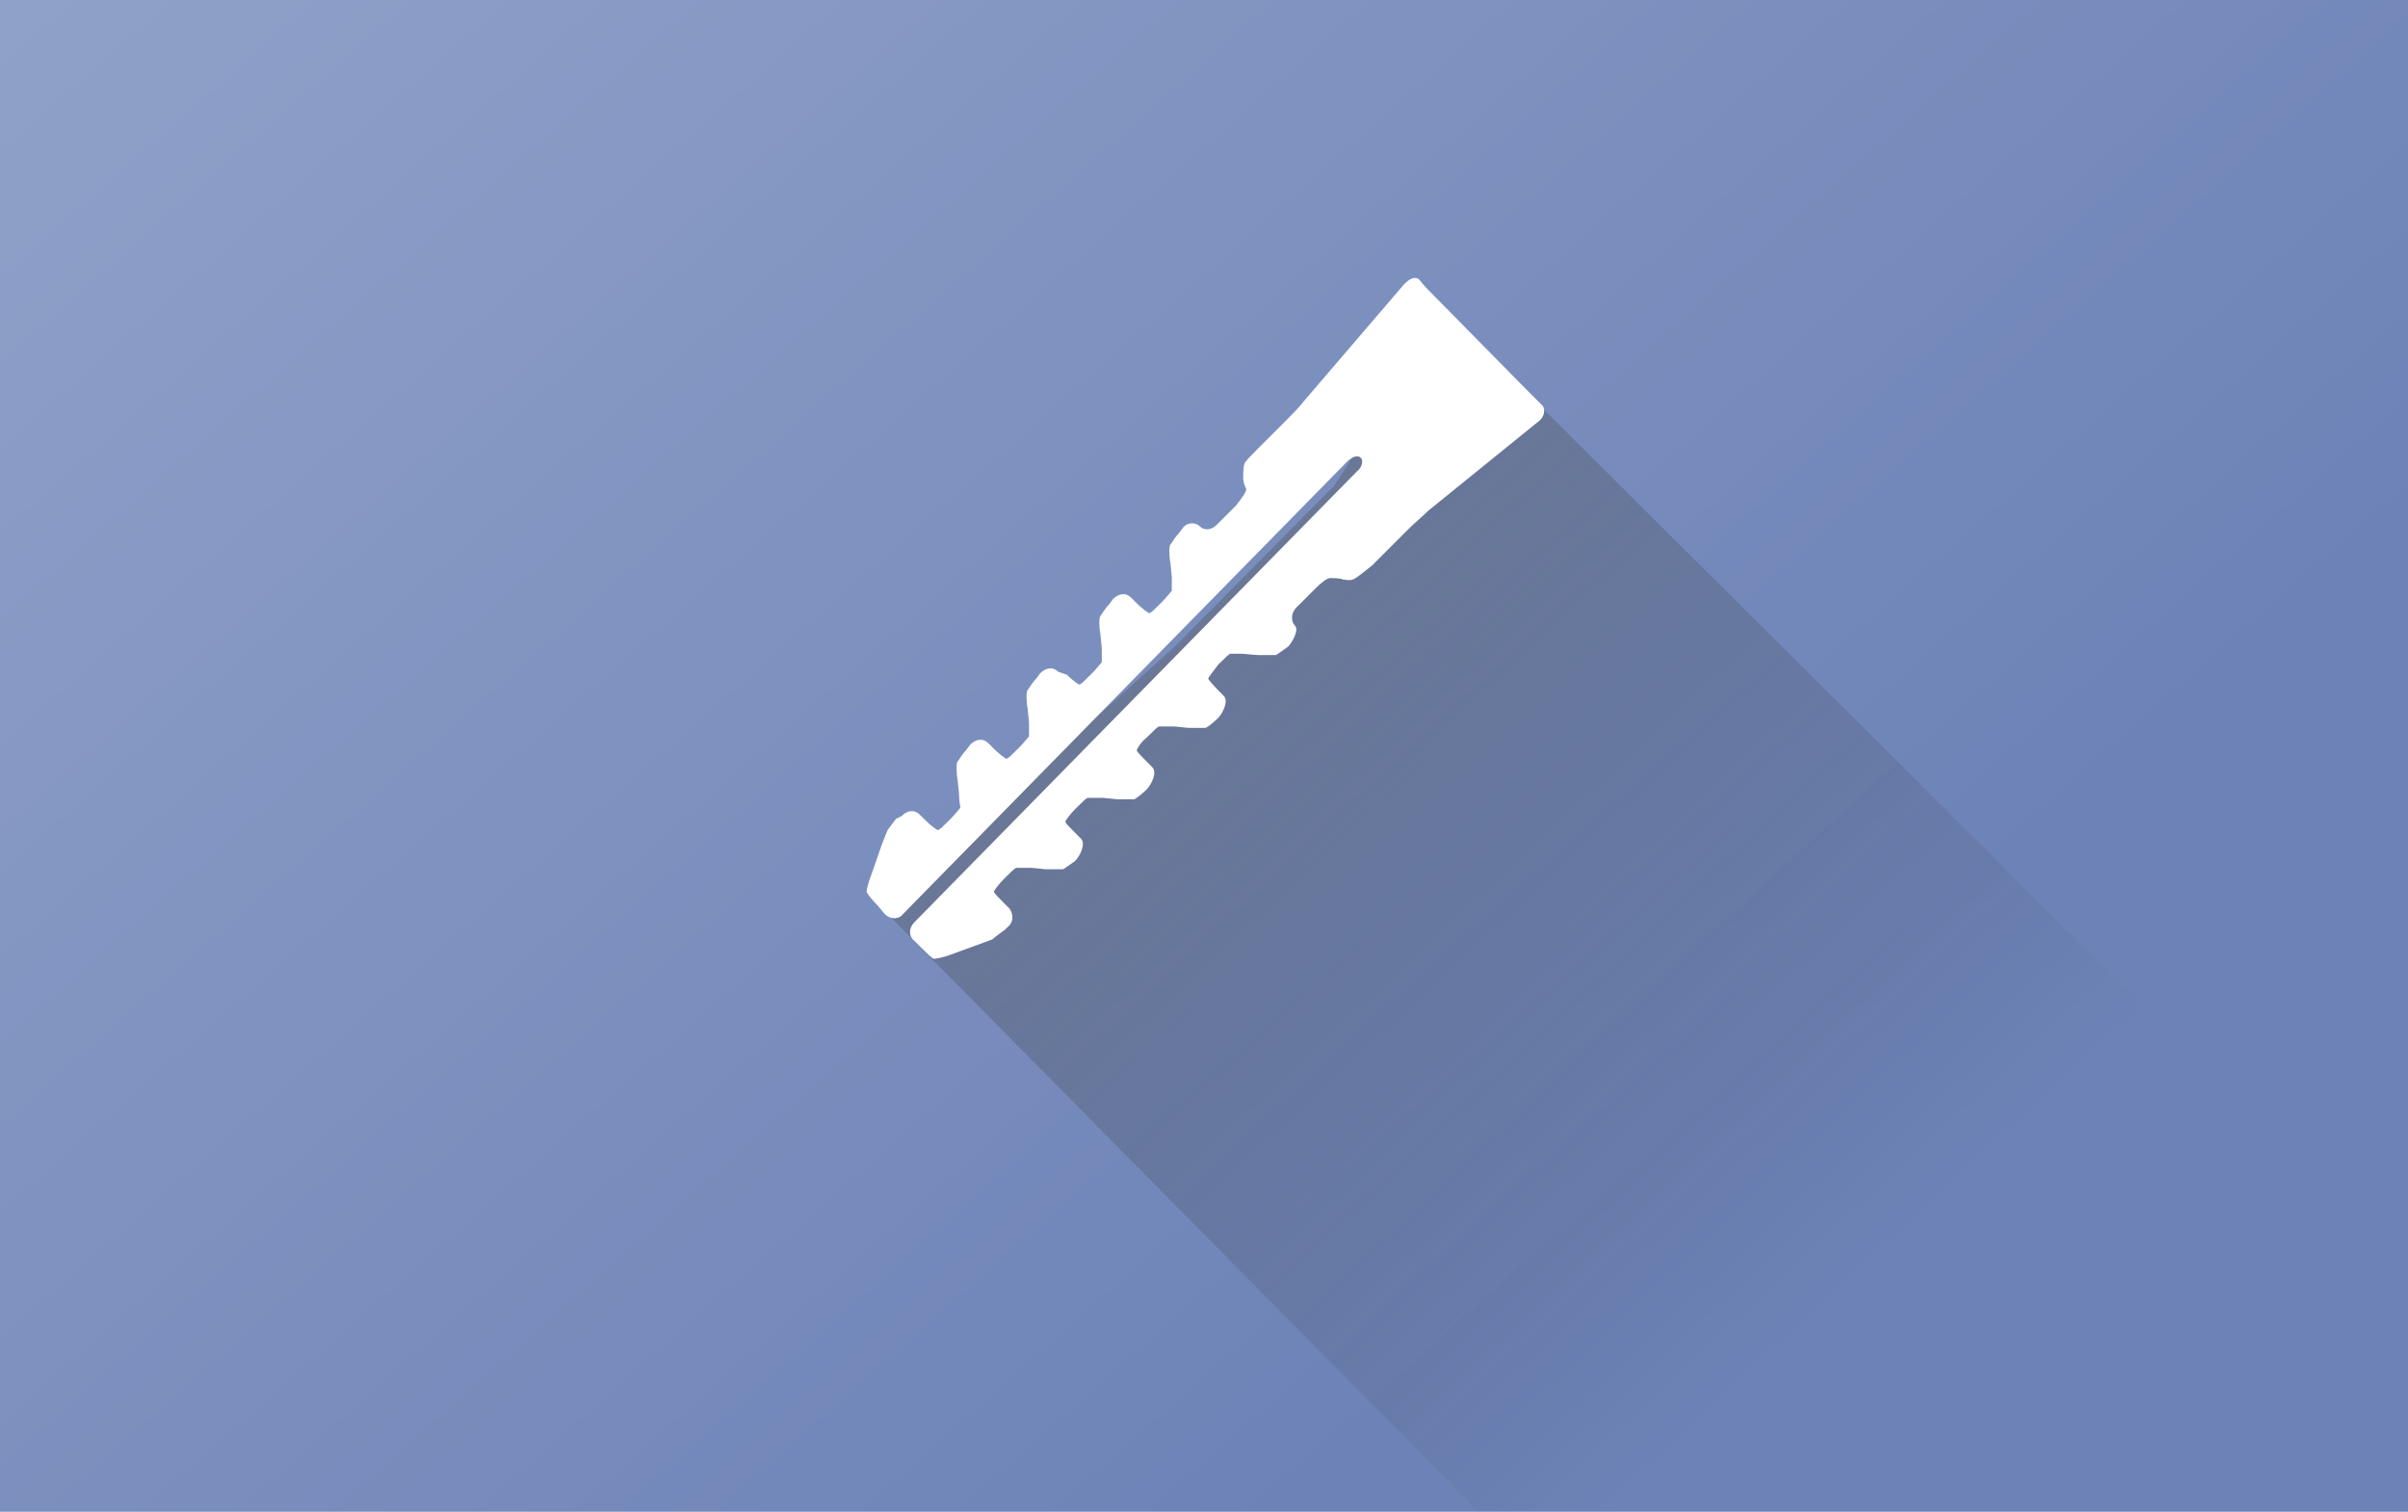
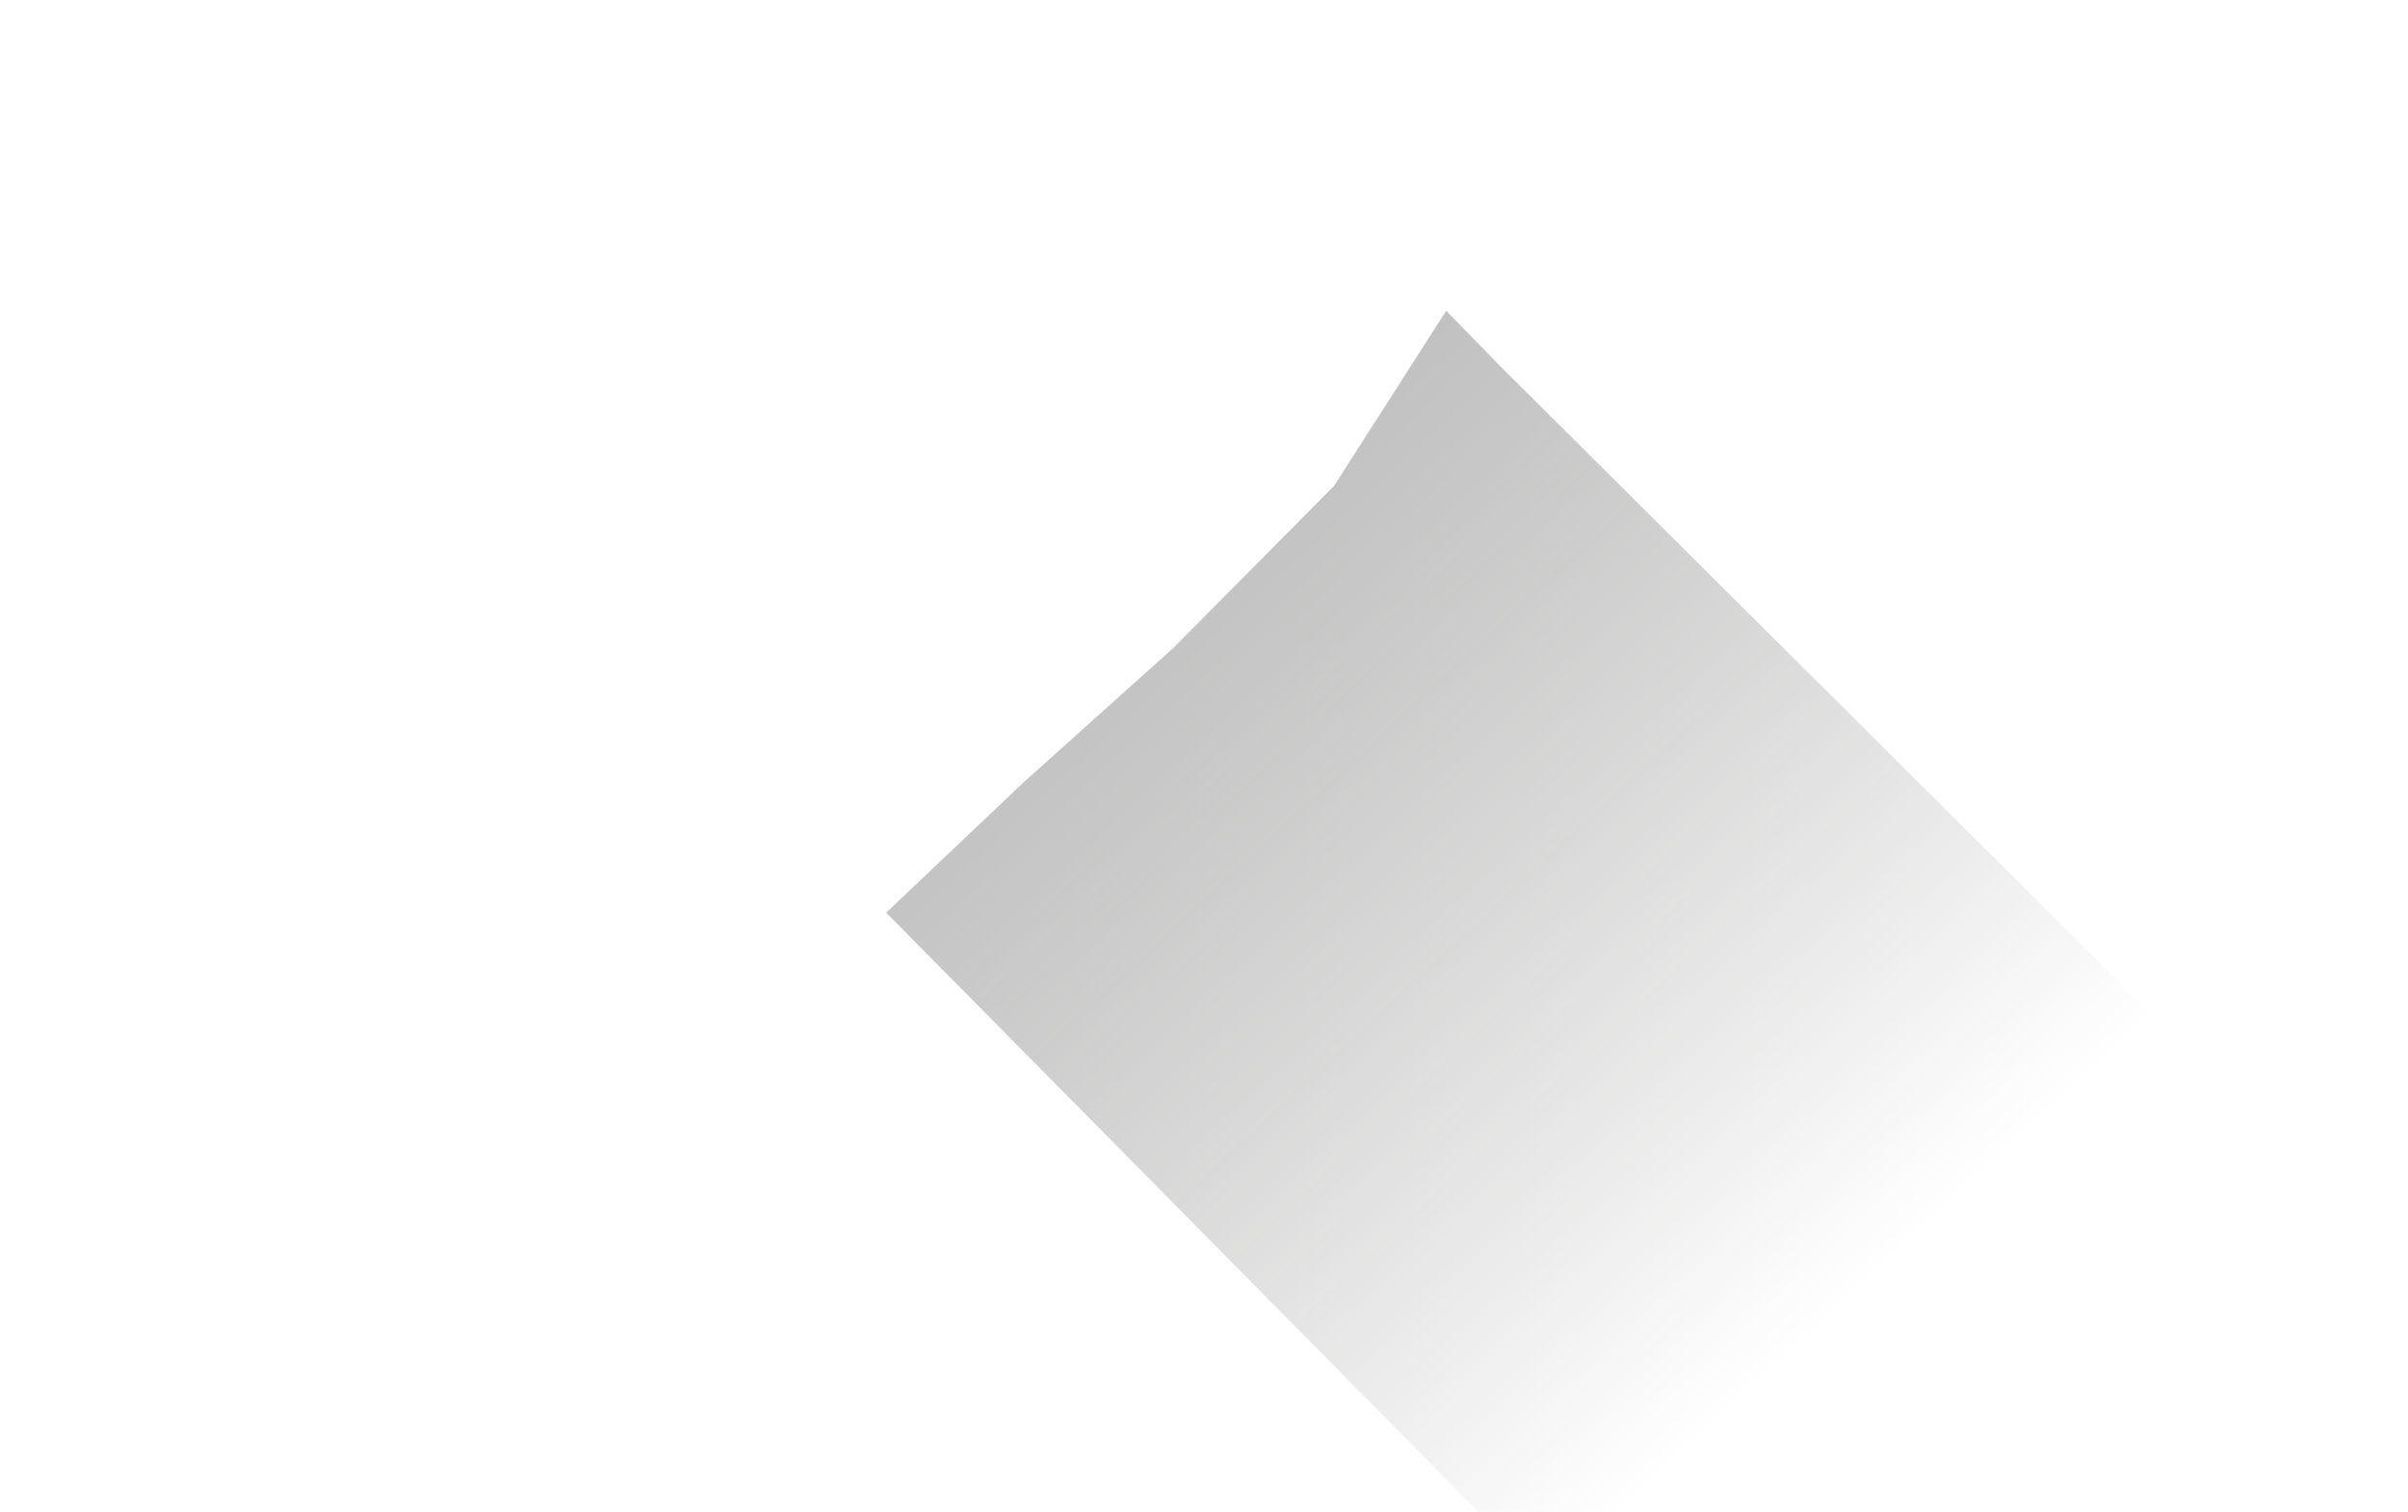
<svg xmlns="http://www.w3.org/2000/svg" version="1.1" id="Capa_1" x="0px" y="0px" width="172px" height="108px" viewBox="0 0 172 108" style="enable-background:new 0 0 172 108;" xml:space="preserve">
  <style type="text/css">
	.st0{fill:#6D83B7;}
	.st1{opacity:0.45;fill:url(#SVGID_1_);enable-background:new    ;}
	.st2{opacity:0.6;fill:url(#SVGID_2_);enable-background:new    ;}
	.st3{fill:#FFFFFF;}
</style>
  <g>
-     <rect y="0" class="st0" width="172" height="108" />
    <linearGradient id="SVGID_1_" gradientUnits="userSpaceOnUse" x1="-57.687" y1="216.448" x2="114.777" y2="21.337" gradientTransform="matrix(1 0 0 -1 0 107.89)">
      <stop offset="0" style="stop-color:#FFFFFF" />
      <stop offset="1" style="stop-color:#FFFFFF;stop-opacity:0" />
    </linearGradient>
    <rect y="0" class="st1" width="172" height="108" />
  </g>
  <linearGradient id="SVGID_2_" gradientUnits="userSpaceOnUse" x1="47.848" y1="104.816" x2="144.097" y2="1.567" gradientTransform="matrix(1 0 0 -1 0 107.89)">
    <stop offset="0" style="stop-color:#808080" />
    <stop offset="0.254" style="stop-color:#5A5A5A;stop-opacity:0.709" />
    <stop offset="0.507" style="stop-color:#3C3C3B;stop-opacity:0.418" />
    <stop offset="0.722" style="stop-color:#292928;stop-opacity:0.172" />
    <stop offset="0.872" style="stop-color:#222221;stop-opacity:0" />
  </linearGradient>
  <polygon class="st2" points="107.1,26.1 103.3,22.2 95.3,34.7 83.8,46.3 73.1,55.9 63.3,65.2 105.6,108 172,108 172,90.7 " />
-   <path class="st3" d="M93.1,28.7c-0.3,0.4-0.9,1-1.3,1.4l-2,2c-0.4,0.4-0.8,0.8-0.9,1c-0.1,0.2-0.1,0.9-0.1,1.1  c0,0.2,0.1,0.5,0.2,0.7c0.1,0.2-0.4,0.8-0.7,1.2c-0.3,0.3-0.9,0.9-1.2,1.2l-0.2,0.2c-0.4,0.4-0.9,0.4-1.2,0.1  c-0.3-0.3-0.9-0.3-1.2,0.1c0,0,0,0-0.3,0.4c-0.3,0.3-0.5,0.7-0.6,0.8c-0.1,0.1-0.1,0.8,0,1.3l0.1,1c0,0.5,0,1,0,1  c0,0-0.4,0.5-0.7,0.8l-0.1,0.1c-0.4,0.4-0.7,0.7-0.8,0.7c-0.1,0-0.6-0.4-0.9-0.7l-0.4-0.4c-0.4-0.4-0.9-0.3-1.3,0.1c0,0,0,0-0.3,0.4  c-0.3,0.3-0.5,0.7-0.6,0.8c-0.1,0.1-0.1,0.8,0,1.3l0.1,1c0,0.5,0,1,0,1c0,0-0.4,0.5-0.7,0.8l-0.1,0.1c-0.4,0.4-0.7,0.7-0.8,0.7  c-0.1,0-0.6-0.4-0.9-0.7L75.6,48c-0.4-0.4-0.9-0.3-1.3,0.1c0,0,0,0-0.3,0.4c-0.3,0.3-0.5,0.7-0.6,0.8c-0.1,0.1-0.1,0.8,0,1.3l0.1,1  c0,0.5,0,1,0,1c0,0-0.4,0.5-0.7,0.8l-0.1,0.1c-0.4,0.4-0.7,0.7-0.8,0.7c-0.1,0-0.6-0.4-0.9-0.7l-0.4-0.4c-0.4-0.4-0.9-0.3-1.3,0.1  c0,0,0,0-0.3,0.4c-0.3,0.3-0.5,0.7-0.6,0.8c-0.1,0.1-0.1,0.8,0,1.3l0.1,1c0,0.5,0.1,1,0.1,1c0,0-0.4,0.5-0.7,0.8l-0.1,0.1  c-0.4,0.4-0.7,0.7-0.8,0.7c-0.1,0-0.6-0.4-0.9-0.7l-0.4-0.4c-0.4-0.4-0.9-0.3-1.3,0.1L64,58.5c-0.3,0.4-0.6,0.8-0.6,0.8  c0,0-0.2,0.5-0.4,1l-0.8,2.3c-0.2,0.5-0.3,1-0.3,1.1c0,0.1,0.4,0.6,0.8,1l0.5,0.6c0.4,0.4,1,0.4,1.3,0L96.2,33  c0.4-0.4,0.8-0.5,1-0.3c0.2,0.2,0.1,0.7-0.3,1L65.3,65.9c-0.4,0.4-0.4,1,0,1.3l0.5,0.5c0.4,0.4,0.7,0.7,0.9,0.8  c0.1,0,0.7-0.1,1.2-0.3l2.2-0.8c0.5-0.2,0.9-0.3,0.9-0.4c0,0,0.4-0.3,0.8-0.6l0.2-0.2c0.4-0.3,0.4-0.9,0.1-1.3l-0.4-0.4  c-0.4-0.4-0.7-0.7-0.7-0.8c0-0.1,0.4-0.6,0.7-0.9l0.1-0.1c0.4-0.4,0.7-0.7,0.8-0.7c0.1,0,0.6,0,1.1,0l1,0.1c0.5,0,1,0,1.2,0  c0.1,0,0.6-0.4,0.9-0.6c0.3-0.3,0.8-1.2,0.4-1.6l-0.4-0.4c-0.4-0.4-0.7-0.7-0.7-0.8c0-0.1,0.4-0.6,0.7-0.9l0.1-0.1  c0.4-0.4,0.7-0.7,0.8-0.7c0,0,0.6,0,1.1,0l1,0.1c0.5,0,1,0,1.2,0c0.1,0,0.6-0.4,0.9-0.7c0.3-0.3,0.8-1.2,0.4-1.6l-0.4-0.4  c-0.4-0.4-0.7-0.7-0.7-0.8c0-0.1,0.3-0.6,0.7-0.9l0.1-0.1c0.4-0.4,0.7-0.7,0.8-0.7c0,0,0.6,0,1.1,0l1,0.1c0.5,0,1,0,1.2,0  c0.1,0,0.6-0.4,0.9-0.7c0.3-0.3,0.8-1.2,0.4-1.6l-0.4-0.4c-0.4-0.4-0.7-0.8-0.7-0.8c0-0.1,0.4-0.6,0.7-1l0.1-0.1  c0.4-0.4,0.7-0.7,0.8-0.7c0.1,0,0.4,0,0.7,0c0.3,0,1,0.1,1.4,0.1c0.5,0,0.9,0,1.1,0c0.1,0,0.6-0.4,0.9-0.6c0.3-0.3,0.8-1.2,0.5-1.5  c-0.3-0.3-0.3-0.9,0.1-1.3l1.4-1.4c0.4-0.4,0.8-0.7,1-0.7c0.2,0,0.8,0,0.9,0.1c0.2,0,0.5,0.1,0.7,0c0.2,0,1-0.7,1.4-1l2.6-2.6  c0.4-0.4,1-0.9,1.4-1.3l7.9-6.4c0.4-0.3,0.5-0.8,0.3-1.1c-0.2-0.2-0.5-0.5-0.5-0.5c0,0-0.4-0.4-0.7-0.7l-6.5-6.6  c-0.4-0.4-0.9-0.9-1.1-1.2c-0.3-0.3-0.7-0.1-1.1,0.3L93.1,28.7z" />
</svg>